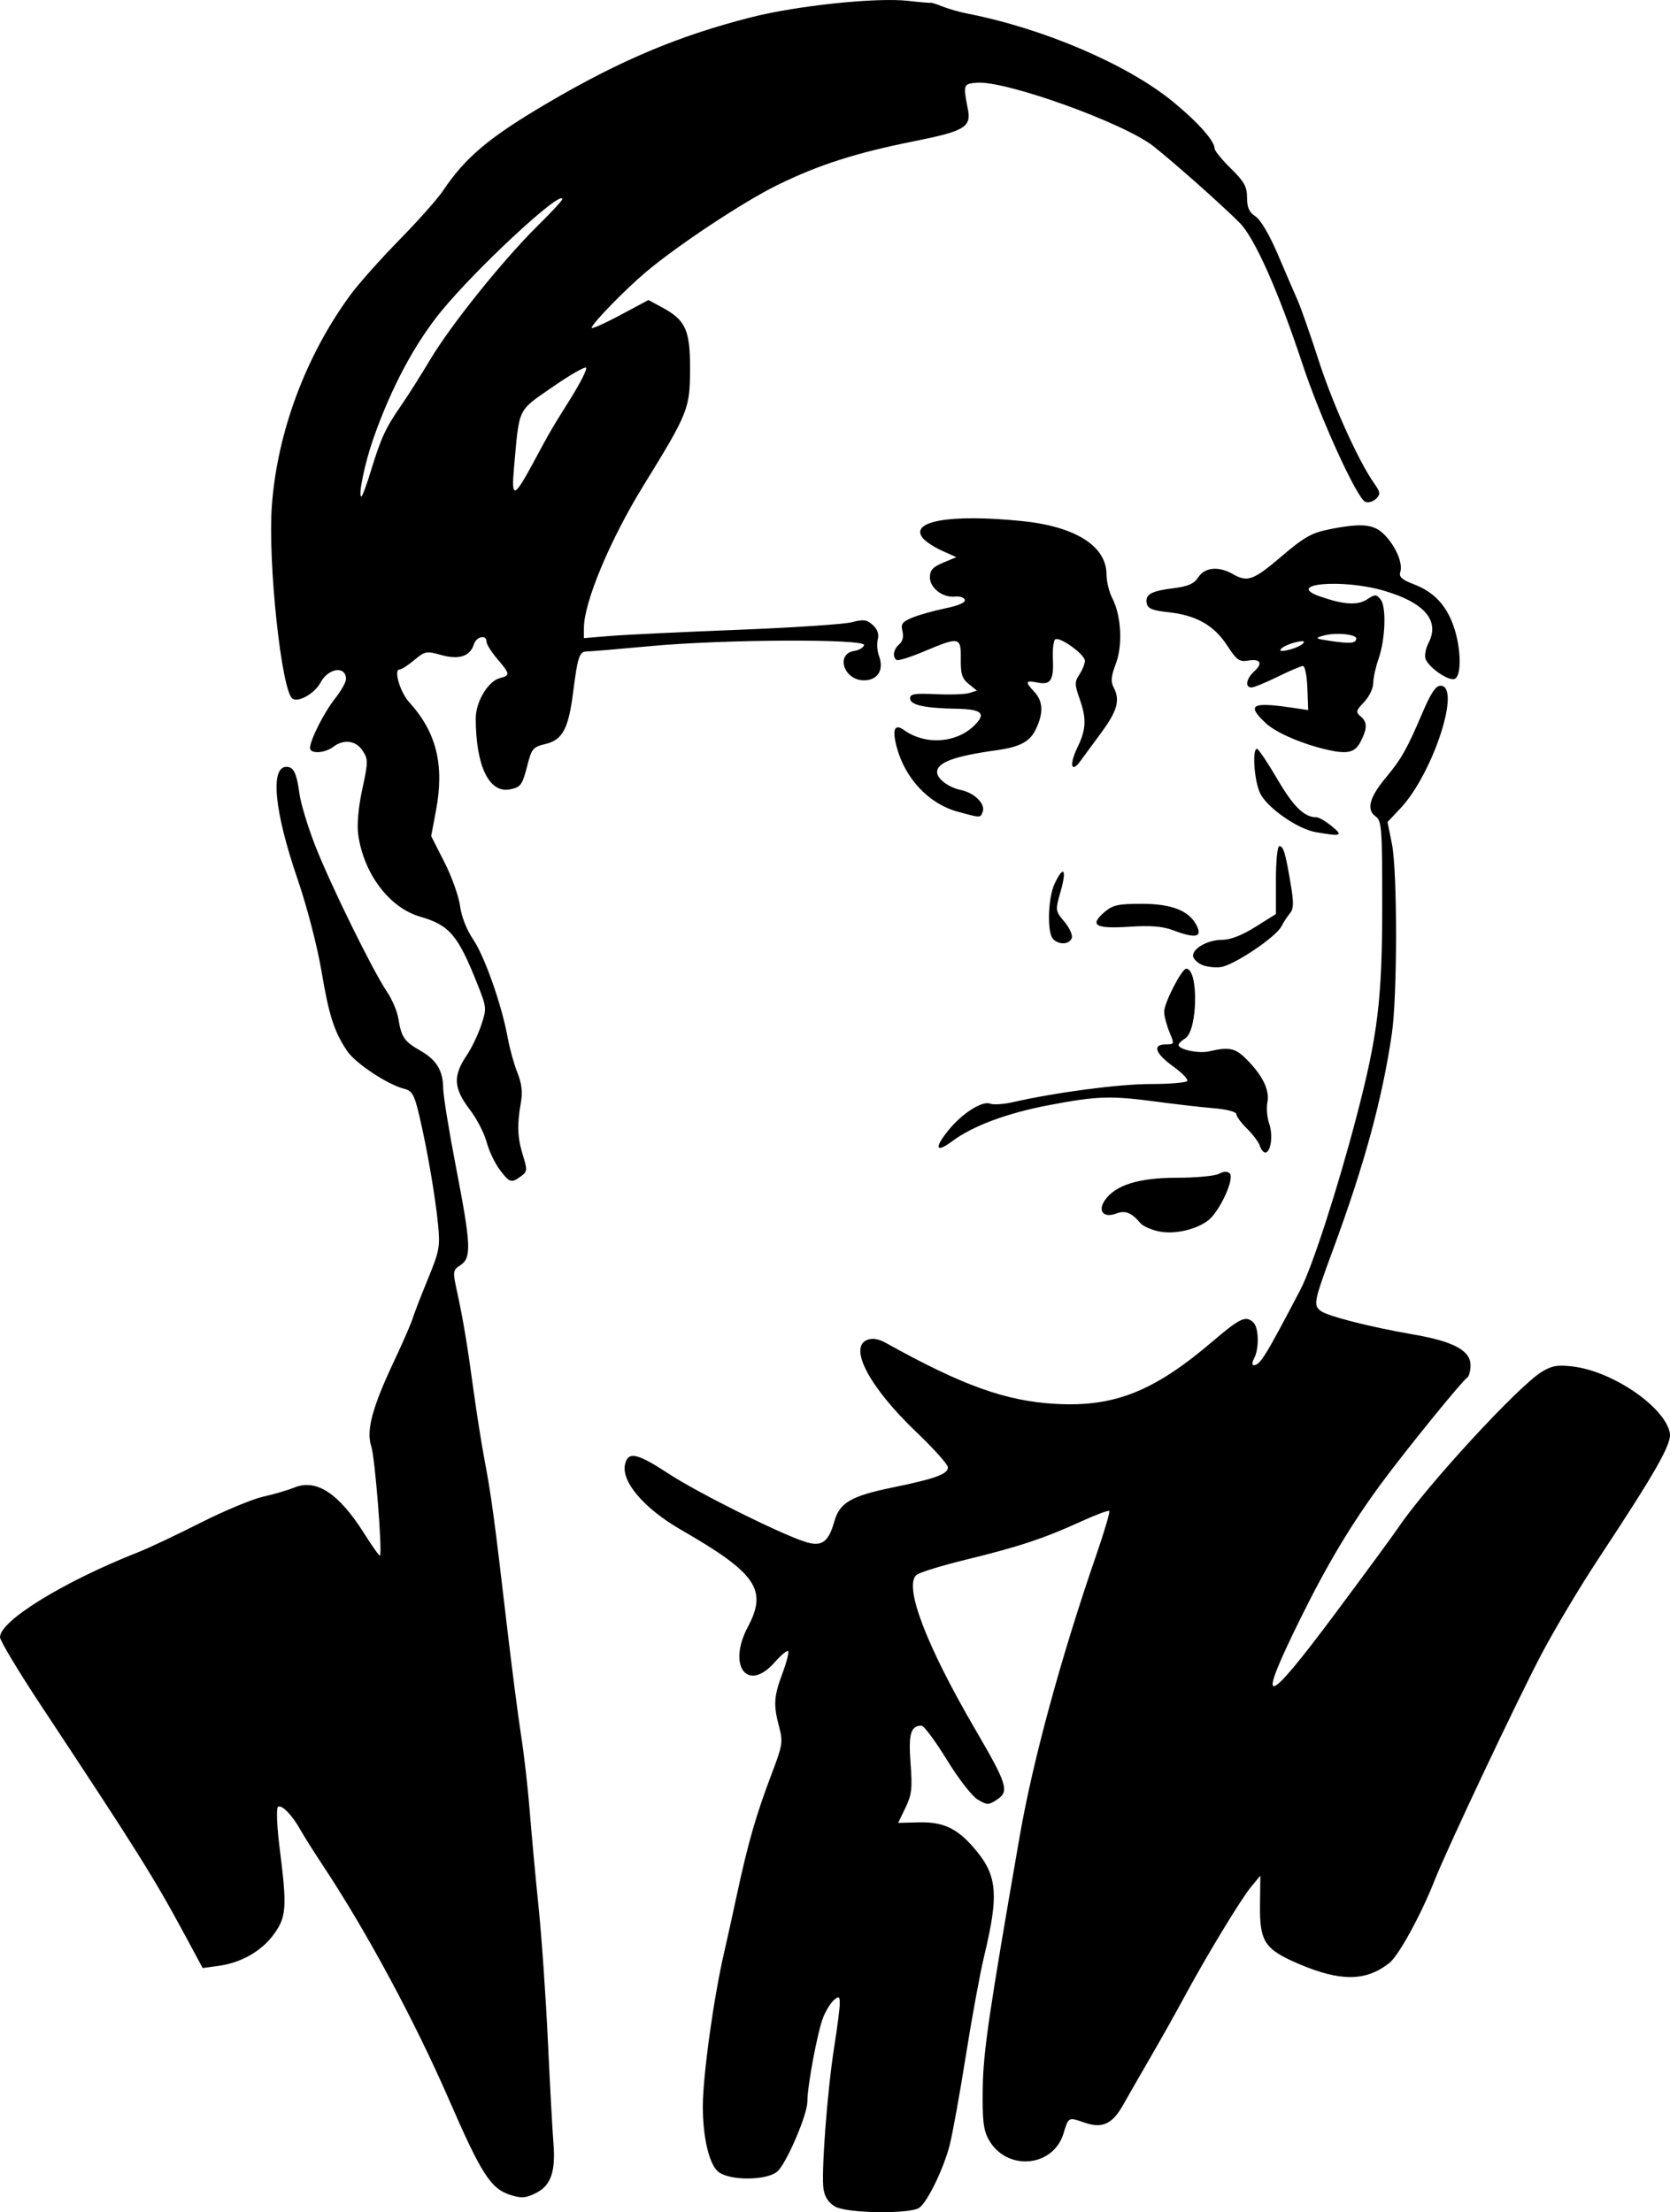
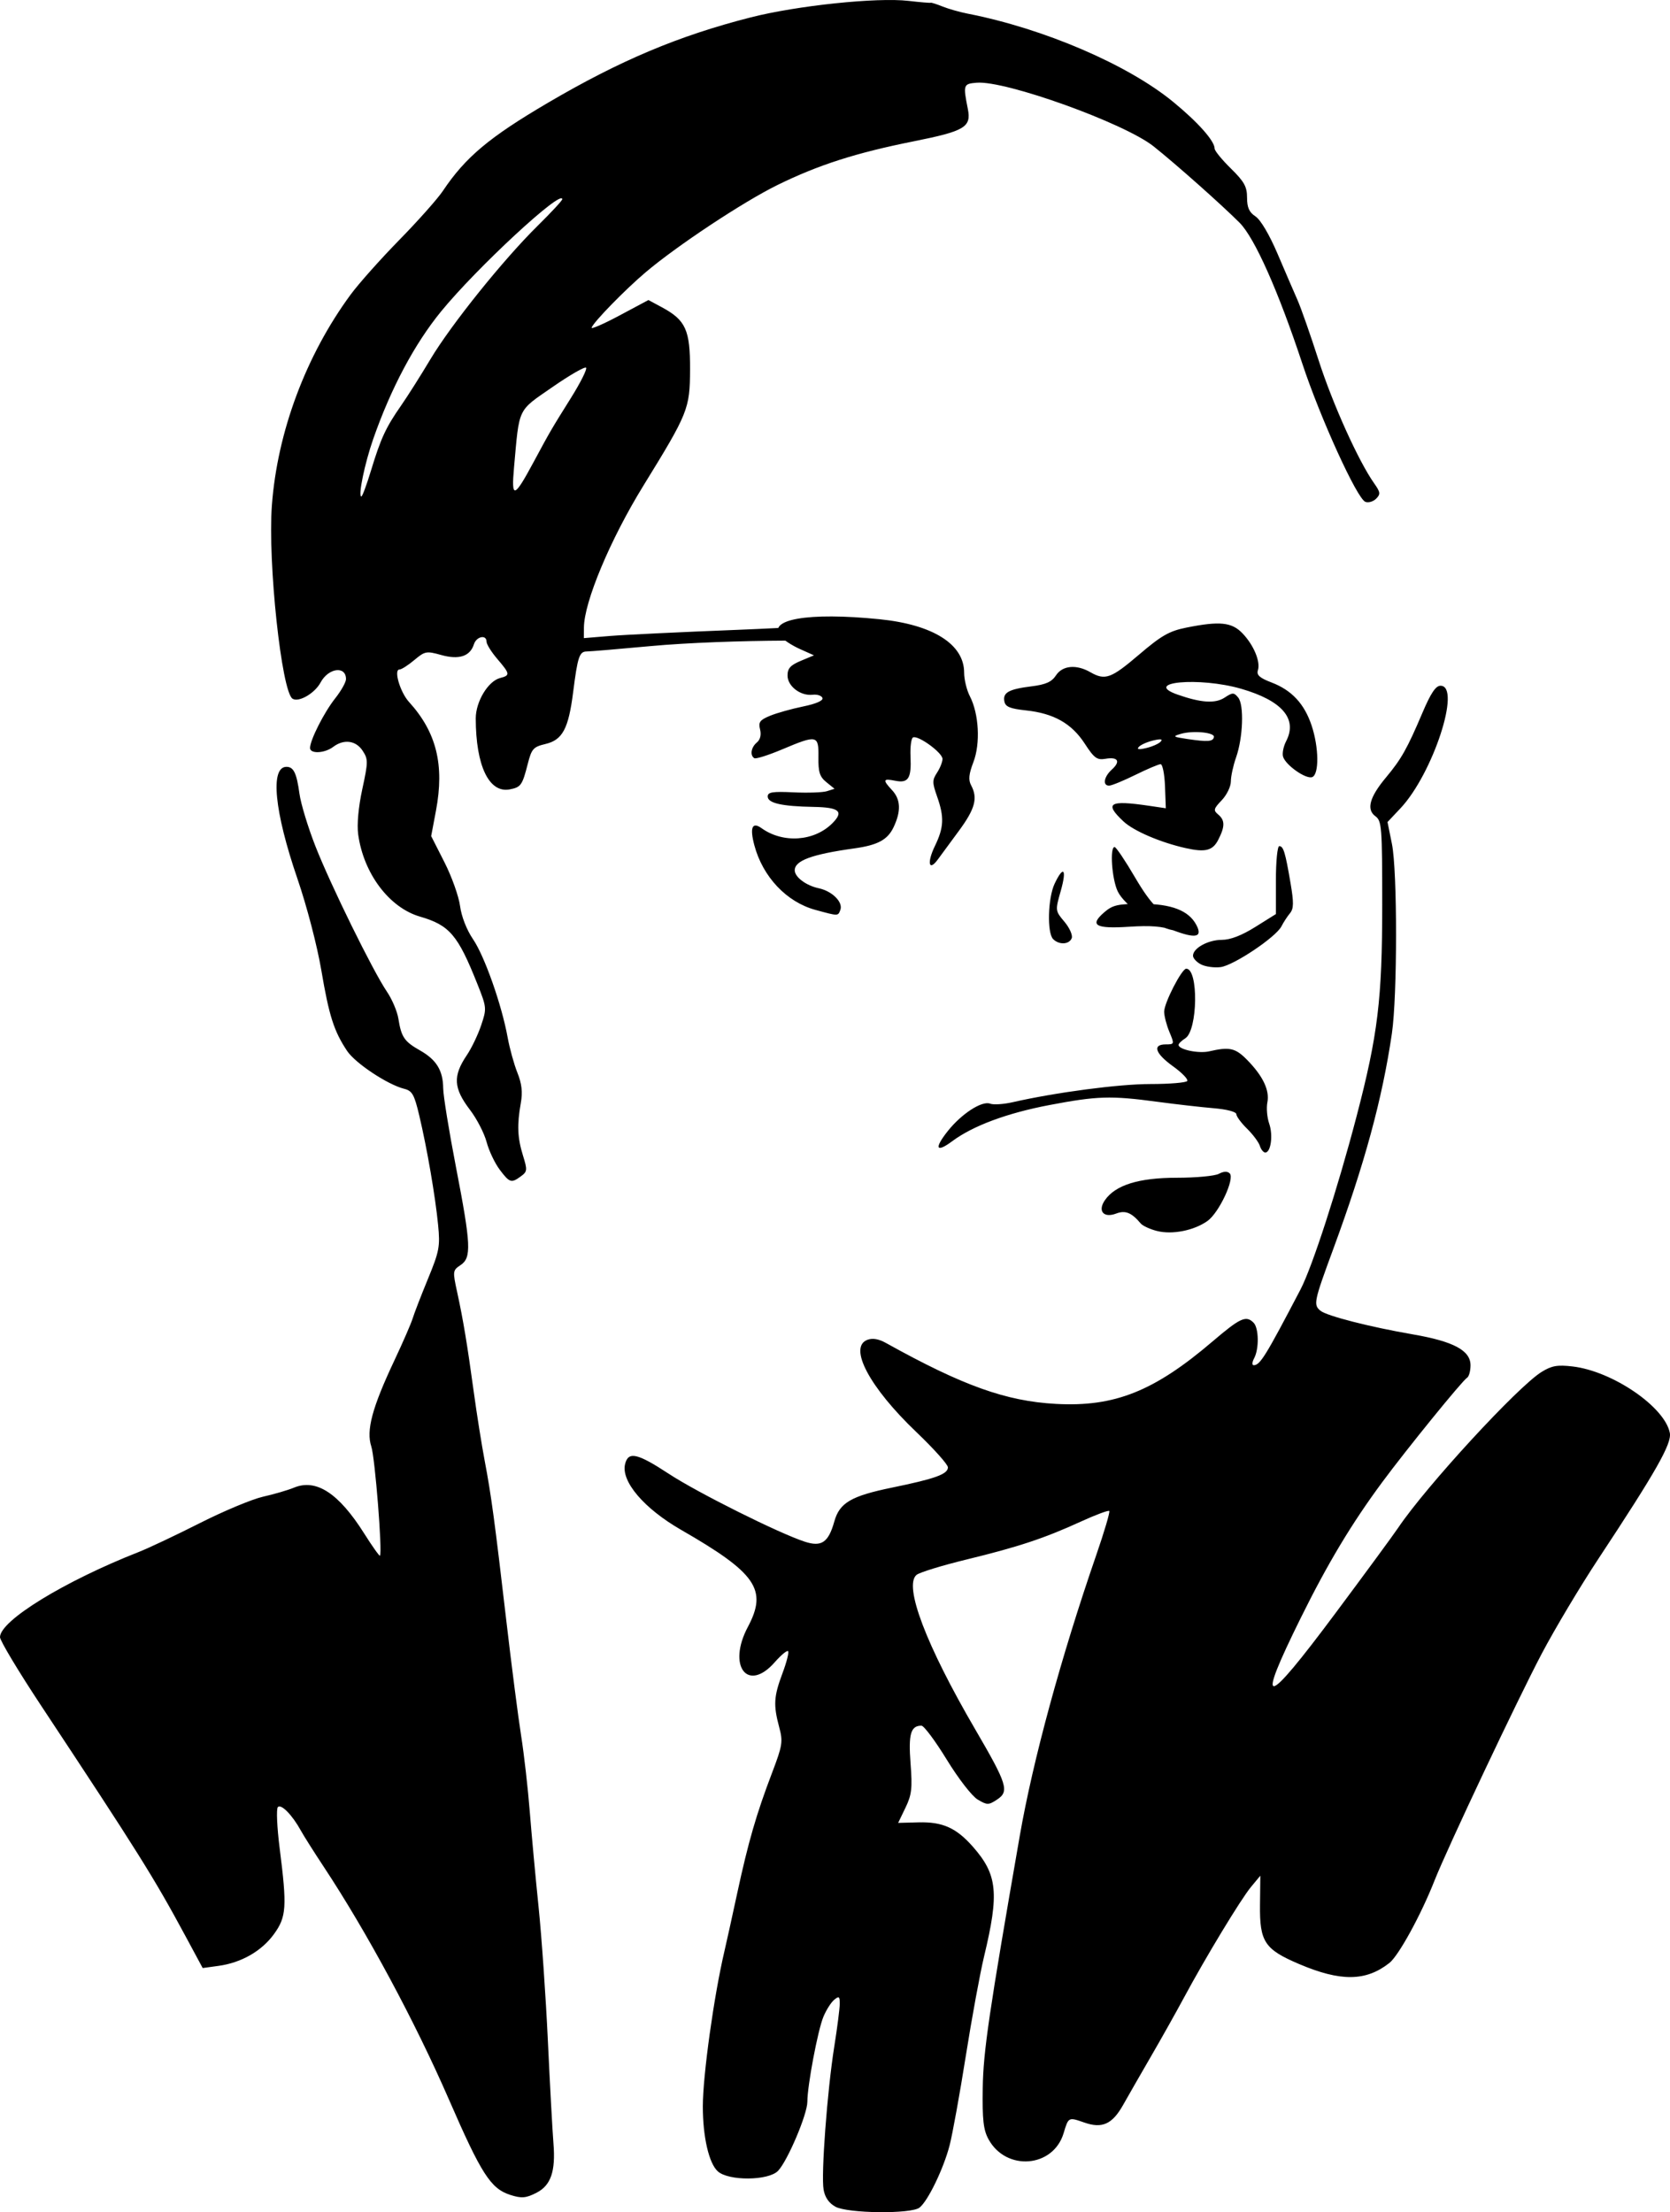
<svg xmlns="http://www.w3.org/2000/svg" xmlns:ns1="http://www.inkscape.org/namespaces/inkscape" xmlns:ns2="http://sodipodi.sourceforge.net/DTD/sodipodi-0.dtd" width="191.77mm" height="254mm" viewBox="0 0 679.501 900" id="svg5012" version="1.1" ns1:version="0.91 r13725" ns2:docname="Ambedkar.svg">
  <defs id="defs5014" />
  <ns2:namedview id="base" pagecolor="#ffffff" bordercolor="#666666" borderopacity="1.0" ns1:pageopacity="0.0" ns1:pageshadow="2" ns1:zoom="0.24748737" ns1:cx="-1137.1728" ns1:cy="-680.15344" ns1:document-units="px" ns1:current-layer="layer1" showgrid="false" fit-margin-top="0" fit-margin-left="0" fit-margin-right="0" fit-margin-bottom="0" ns1:window-width="1920" ns1:window-height="1027" ns1:window-x="-8" ns1:window-y="-8" ns1:window-maximized="1" />
  <g ns1:label="Layer 1" ns1:groupmode="layer" id="layer1" transform="translate(-1085.03,1047.791)">
-     <path style="fill:#000000" d="m 1424.958,-150.013 c -2.623,-1.424 -4.255,-3.766 -4.814,-6.907 -1.079,-6.072 1.463,-40.17 4.345,-58.28 1.22,-7.663 2.222,-15.498 2.228,-17.411 0,-2.984 -0.315,-3.209 -2.274,-1.583 -1.256,1.043 -3.222,4.14 -4.368,6.883 -2.277,5.451 -6.534,27.962 -6.541,34.597 0,5.108 -8.068,24.104 -11.931,28.11 -3.906,4.051 -20.119,4.179 -24.522,0.194 -3.606,-3.263 -6.081,-14.013 -6.081,-26.409 0,-12.563 4.531,-45.08 8.812,-63.243 0.761,-3.226 3.089,-13.785 5.175,-23.464 4.473,-20.757 7.795,-32.246 14.143,-48.906 4.299,-11.284 4.529,-12.751 2.933,-18.719 -2.404,-8.988 -2.192,-12.426 1.344,-21.879 1.692,-4.522 2.723,-8.576 2.29,-9.008 -0.432,-0.432 -2.875,1.593 -5.428,4.501 -11.04,12.574 -19.414,1.572 -10.937,-14.37 8.063,-15.164 3.461,-21.851 -27.176,-39.481 -15.154,-8.721 -24.543,-19.773 -22.777,-26.811 1.312,-5.227 4.96,-4.396 17.868,4.067 11.693,7.666 44.956,24.256 55.333,27.596 6.761,2.176 9.537,0.251 11.931,-8.283 2.127,-7.582 6.84,-10.344 23.482,-13.759 17.631,-3.619 22.731,-5.469 22.731,-8.245 0,-1.152 -5.774,-7.602 -12.832,-14.335 -19.052,-18.175 -27.76,-34.551 -19.958,-37.531 2.107,-0.805 4.593,-0.39 7.561,1.261 31.239,17.378 48.843,23.689 69.172,24.799 23.852,1.303 39.938,-5.107 63.703,-25.385 11.312,-9.652 13.651,-10.724 16.714,-7.66 2.16,2.16 2.302,10.619 0.242,14.468 -0.845,1.579 -0.925,2.837 -0.18,2.837 2.583,0 4.844,-3.658 19.036,-30.797 4.798,-9.174 15.16,-41.162 22.804,-70.393 8.698,-33.261 10.452,-47.712 10.452,-86.095 0,-31.728 -0.189,-34.171 -2.783,-36.068 -3.749,-2.741 -2.372,-7.765 4.329,-15.785 6.224,-7.449 8.621,-11.703 14.822,-26.302 3.385,-7.967 5.411,-10.999 7.351,-10.999 8.632,0 -3.12,35.895 -16.341,49.914 l -5.224,5.539 1.804,8.936 c 2.238,11.09 2.222,61.834 -0.028,77.13 -3.909,26.62 -11.127,53.14 -23.87,87.704 -7.863,21.328 -8.131,22.614 -5.202,25.045 2.547,2.115 20.104,6.607 37.656,9.636 16.532,2.853 23.413,6.546 23.413,12.568 0,2.306 -0.629,4.582 -1.398,5.058 -1.971,1.218 -24.576,29.046 -34.548,42.53 -12.419,16.793 -22.116,32.941 -33.049,55.035 -18.671,37.73 -15.069,37.291 14.001,-1.711 12.099,-16.231 23.598,-31.891 25.554,-34.798 11.353,-16.876 48.667,-57.423 58.355,-63.41 4.123,-2.548 6.431,-2.955 12.63,-2.227 16.253,1.909 37.53,16.455 39.553,27.04 0.832,4.354 -5.566,15.625 -29.13,51.31 -7.311,11.072 -17.646,28.38 -22.968,38.462 -9.847,18.656 -38.49,79.264 -43.669,92.401 -5.5,13.954 -14.575,30.505 -18.357,33.48 -9.533,7.499 -19.8,7.62 -36.688,0.436 -14.073,-5.987 -16.11,-9.061 -15.942,-24.054 l 0.135,-11.9 -3.8,4.578 c -4.136,4.983 -18.533,28.757 -27.318,45.111 -3.033,5.646 -8.957,16.205 -13.166,23.464 -4.208,7.259 -9.414,16.327 -11.568,20.15 -4.394,7.8 -8.493,9.658 -15.735,7.133 -6.507,-2.268 -6.476,-2.284 -8.454,4.317 -4.212,14.058 -23.378,15.608 -30.558,2.471 -2.086,-3.817 -2.543,-7.887 -2.345,-20.873 0.228,-14.876 2.507,-30.397 15.081,-102.656 5.334,-30.649 16.787,-72.681 31.09,-114.099 3.288,-9.52 5.677,-17.609 5.31,-17.977 -0.367,-0.367 -5.557,1.568 -11.533,4.3 -14.917,6.82 -25.388,10.295 -46.564,15.449 -9.956,2.423 -19.101,5.235 -20.322,6.248 -5.303,4.401 3.891,28.605 23.859,62.816 13.079,22.409 13.971,25.277 8.896,28.602 -3.477,2.278 -4.004,2.278 -7.865,-0.003 -2.318,-1.369 -7.858,-8.519 -12.595,-16.255 -4.651,-7.596 -9.287,-13.811 -10.302,-13.811 -4.361,0 -5.346,3.414 -4.428,15.354 0.778,10.125 0.476,12.762 -2.068,18.027 l -2.98,6.168 8.288,-0.217 c 9.814,-0.256 15.402,2.257 22.185,9.983 9.933,11.313 10.689,18.815 4.49,44.578 -1.645,6.837 -4.998,25.101 -7.451,40.587 -2.453,15.486 -5.417,31.83 -6.586,36.321 -2.483,9.535 -8.868,22.709 -12.254,25.288 -3.482,2.652 -29.135,2.367 -34.195,-0.38 z m -132.417,-4.84 c -7.852,-2.553 -11.689,-8.533 -24.778,-38.619 -13.887,-31.922 -33.462,-68.312 -51.059,-94.919 -3.952,-5.975 -8.125,-12.575 -9.273,-14.665 -3.465,-6.309 -8.037,-10.972 -9.35,-9.535 -0.67,0.734 -0.339,8.264 0.737,16.733 3.038,23.922 2.774,27.913 -2.314,34.936 -5.016,6.924 -13.274,11.654 -22.573,12.928 l -6.431,0.882 -7.013,-13.008 c -12.868,-23.866 -19.228,-34.018 -58.823,-93.886 -9.149,-13.833 -16.634,-26.309 -16.634,-27.724 0,-6.699 26.118,-22.73 56.461,-34.656 4.033,-1.585 15.252,-6.888 24.93,-11.783 9.679,-4.896 21.227,-9.717 25.664,-10.713 4.436,-0.997 10.095,-2.651 12.574,-3.677 9.023,-3.733 18.19,2.245 28.518,18.598 3.33,5.273 6.235,9.36 6.457,9.084 1.042,-1.302 -2.016,-39.842 -3.524,-44.413 -2.156,-6.532 0.329,-15.801 9.392,-35.033 3.486,-7.396 6.836,-15.098 7.445,-17.114 0.61,-2.017 3.398,-9.229 6.196,-16.027 4.642,-11.278 5.005,-13.205 4.143,-21.998 -1.145,-11.679 -4.481,-31.04 -7.665,-44.49 -2.03,-8.572 -2.866,-10.052 -6.148,-10.876 -6.753,-1.695 -19.901,-10.421 -23.219,-15.41 -5.349,-8.044 -7.345,-14.285 -10.474,-32.756 -1.705,-10.061 -5.898,-26.122 -9.763,-37.396 -9.365,-27.312 -11.132,-45.425 -4.433,-45.425 2.917,0 4.134,2.519 5.294,10.962 0.557,4.053 3.471,13.639 6.474,21.301 6.2,15.817 23.387,50.778 29.106,59.206 2.096,3.089 4.194,8.024 4.662,10.968 1.197,7.531 2.412,9.32 8.783,12.93 6.726,3.812 9.386,8.157 9.456,15.446 0.028,2.984 2.362,17.371 5.185,31.97 6.149,31.799 6.387,36.938 1.855,39.948 -3.163,2.1 -3.212,2.479 -1.396,10.811 2.482,11.384 4.141,21.348 6.809,40.898 1.211,8.872 3.202,21.411 4.425,27.864 2.682,14.149 4.01,23.985 8.912,65.993 2.071,17.745 4.734,38.389 5.918,45.877 1.184,7.488 2.764,21.346 3.51,30.797 0.746,9.451 2.367,27.006 3.603,39.011 1.235,12.005 2.931,36.423 3.767,54.261 0.836,17.838 1.862,36.691 2.279,41.894 0.901,11.241 -1.053,16.957 -6.819,19.938 -4.377,2.263 -6.175,2.41 -10.865,0.885 z m 263.239,-392.128 c -2.823,-0.717 -5.793,-2.087 -6.599,-3.044 -3.741,-4.44 -6.26,-5.463 -9.973,-4.051 -5.171,1.966 -7.677,-1.048 -4.565,-5.49 4.288,-6.122 13.773,-9.064 29.22,-9.064 7.76,0 15.456,-0.721 17.103,-1.602 1.939,-1.038 3.497,-1.1 4.42,-0.177 2.142,2.142 -4.339,16.006 -9.052,19.362 -5.462,3.889 -14.337,5.645 -20.553,4.067 z m -267.429,-24.949 c -1.983,-2.622 -4.382,-7.684 -5.331,-11.249 -0.949,-3.565 -3.98,-9.435 -6.734,-13.043 -6.755,-8.847 -7.048,-13.799 -1.318,-22.27 1.91,-2.823 4.535,-8.293 5.834,-12.156 2.311,-6.873 2.278,-7.235 -1.555,-16.865 -7.925,-19.91 -11.3,-23.869 -23.336,-27.367 -12.51,-3.637 -22.962,-17.544 -25.143,-33.453 -0.55,-4.013 0.096,-11.087 1.678,-18.414 2.4,-11.109 2.409,-12.145 0.135,-15.614 -2.753,-4.201 -7.653,-4.84 -11.986,-1.563 -3.499,2.647 -9.458,2.908 -9.414,0.413 0.059,-3.299 5.731,-14.481 10.229,-20.159 2.422,-3.058 4.404,-6.582 4.404,-7.83 0,-5.524 -7.163,-4.573 -10.346,1.374 -2.36,4.409 -8.855,8.179 -11.392,6.611 -4.47,-2.763 -10.124,-55.538 -8.422,-78.62 2.204,-29.896 13.829,-61.028 32.036,-85.791 3.262,-4.436 12.164,-14.432 19.783,-22.213 7.619,-7.781 15.596,-16.751 17.727,-19.933 9.222,-13.769 18.842,-21.845 42.737,-35.878 29.373,-17.25 53.189,-27.283 82.505,-34.759 18.869,-4.812 51.391,-8.217 64.238,-6.726 4.771,0.554 8.847,0.897 9.058,0.762 0.211,-0.135 2.363,0.551 4.783,1.525 2.42,0.974 7.039,2.286 10.266,2.916 30.944,6.046 65.088,20.702 83.571,35.873 10.153,8.334 16.886,15.917 16.886,19.019 0,0.885 2.97,4.524 6.599,8.086 5.45,5.349 6.599,7.416 6.599,11.869 0,4.04 0.863,5.958 3.444,7.649 2.058,1.348 5.667,7.465 8.967,15.2 3.038,7.119 6.689,15.583 8.115,18.81 1.425,3.226 5.295,14.264 8.598,24.528 5.716,17.76 16.22,41.037 22.574,50.022 2.57,3.634 2.672,4.426 0.812,6.287 -1.171,1.171 -3.142,1.74 -4.38,1.265 -3.383,-1.298 -18.302,-34.019 -25.656,-56.268 -9.729,-29.438 -19.381,-51.115 -25.492,-57.255 -7.197,-7.231 -25.909,-23.855 -34.988,-31.084 -11.898,-9.473 -60.228,-26.866 -71.984,-25.905 -5.471,0.447 -5.583,0.777 -3.619,10.685 1.464,7.384 -1.228,8.991 -22.045,13.157 -23.534,4.71 -38.698,9.573 -55.391,17.762 -13.885,6.811 -40.937,24.721 -53.733,35.573 -8.354,7.085 -21.037,20.084 -21.911,22.457 -0.283,0.769 4.801,-1.441 11.299,-4.912 l 11.814,-6.311 5.447,2.933 c 9.747,5.248 11.559,9.257 11.49,25.411 -0.068,15.909 -0.749,17.598 -18.983,47.182 -13.502,21.906 -24.153,47.334 -24.199,57.776 l -0.028,4.248 10.633,-0.879 c 5.848,-0.483 29.11,-1.602 51.695,-2.486 22.584,-0.883 43.6,-2.28 46.702,-3.103 4.725,-1.254 6.106,-1.075 8.515,1.106 1.9,1.72 2.598,3.71 2.058,5.865 -0.45,1.794 -0.242,4.793 0.463,6.663 2.165,5.745 -0.438,10.001 -6.115,10.001 -8.251,0 -11.684,-10.828 -3.799,-11.985 1.801,-0.265 3.546,-1.305 3.878,-2.314 0.874,-2.655 -56.909,-2.404 -86.898,0.378 -12.905,1.197 -24.575,2.179 -25.932,2.182 -3.021,0 -3.726,2.107 -5.557,16.545 -1.891,14.915 -4.318,19.456 -11.277,21.102 -4.928,1.165 -5.622,1.942 -7.178,8.041 -2.231,8.746 -2.8,9.553 -7.356,10.424 -8.422,1.61 -13.79,-9.61 -13.819,-28.885 0,-6.81 5.018,-15.156 9.891,-16.419 4.191,-1.086 4.107,-1.653 -1.16,-7.814 -2.387,-2.793 -4.34,-5.927 -4.34,-6.966 0,-3.018 -4.109,-2.18 -5.133,1.046 -1.559,4.913 -6.074,6.393 -13.315,4.365 -6.018,-1.685 -6.631,-1.57 -10.941,2.057 -2.511,2.113 -5.228,3.842 -6.036,3.842 -2.45,0 0.256,9.223 3.873,13.198 11.182,12.294 14.488,25.622 10.974,44.246 l -1.95,10.336 5.397,10.626 c 2.969,5.844 5.828,13.856 6.354,17.804 0.572,4.297 2.699,9.735 5.298,13.548 4.672,6.854 11.666,26.702 14.062,39.906 0.813,4.48 2.597,10.943 3.965,14.362 1.804,4.508 2.186,7.911 1.392,12.385 -1.577,8.886 -1.359,14.115 0.889,21.339 1.829,5.876 1.764,6.531 -0.837,8.433 -3.938,2.88 -4.575,2.681 -8.649,-2.704 z M 1236.01,-856.434 c 3.949,-12.997 6.015,-17.461 12.162,-26.277 2.626,-3.765 8.005,-12.255 11.954,-18.865 8.456,-14.155 29.75,-40.65 43.762,-54.45 5.455,-5.372 9.918,-10.188 9.918,-10.703 0,-4.334 -34.814,27.899 -49.323,45.666 -10.822,13.253 -20.382,31.225 -27.602,51.889 -3.473,9.941 -6.241,23.372 -4.817,23.372 0.394,0 2.169,-4.784 3.946,-10.632 z m 66.097,-3.3 c 6.744,-12.546 7.257,-13.426 15.186,-26.088 3.934,-6.282 6.725,-11.851 6.201,-12.374 -0.524,-0.524 -6.712,3.044 -13.753,7.928 -14.305,9.924 -13.339,7.894 -15.568,32.725 -1.153,12.843 0.028,12.517 7.933,-2.191 z m 295.537,278.118 c -0.475,-1.496 -2.811,-4.63 -5.191,-6.966 -2.38,-2.335 -4.346,-4.994 -4.368,-5.909 -0.028,-0.973 -3.844,-1.981 -9.207,-2.431 -5.041,-0.423 -15.435,-1.61 -23.098,-2.639 -18.795,-2.522 -24.335,-2.351 -43.816,1.359 -17.197,3.274 -31.054,8.429 -39.449,14.673 -6.594,4.904 -7.49,3.025 -1.914,-4.014 5.636,-7.116 13.958,-12.517 17.307,-11.232 1.345,0.516 5.453,0.253 9.128,-0.584 17.628,-4.018 43.268,-7.401 56.091,-7.401 7.816,0 14.559,-0.563 14.985,-1.251 0.425,-0.688 -2.176,-3.369 -5.78,-5.957 -7.297,-5.24 -8.519,-8.923 -2.961,-8.923 3.529,0 3.554,-0.087 1.466,-5.086 -1.169,-2.797 -2.125,-6.502 -2.125,-8.234 0,-3.546 7.159,-17.477 8.98,-17.477 5.061,0 4.703,25.154 -0.404,28.343 -1.491,0.931 -2.711,2.129 -2.711,2.663 0,1.902 8.14,3.61 12.465,2.616 8.271,-1.902 10.632,-1.378 15.351,3.408 6.496,6.588 9.293,12.434 8.308,17.362 -0.454,2.268 -0.118,6.148 0.743,8.622 1.646,4.721 0.688,11.778 -1.599,11.778 -0.737,0 -1.728,-1.224 -2.203,-2.72 z m -23.898,-73.792 c -1.815,-0.914 -3.3,-2.513 -3.3,-3.554 0,-3.084 6.133,-6.458 11.738,-6.458 3.445,0 8.069,-1.783 13.606,-5.246 l 8.386,-5.246 0,-13.819 c 0,-7.6 0.616,-13.819 1.368,-13.819 1.697,0 2.456,2.49 4.59,15.061 1.356,7.984 1.308,10.384 -0.245,12.255 -1.062,1.28 -2.617,3.67 -3.455,5.312 -2.247,4.4 -19.435,15.91 -24.774,16.589 -2.538,0.323 -6.098,-0.16 -7.913,-1.074 z m -60.2,-10.305 c -2.543,-2.544 -2.162,-16.748 0.607,-22.583 3.623,-7.634 5.016,-5.935 2.471,3.012 -2.266,7.964 -2.259,8.02 1.515,12.505 2.085,2.478 3.418,5.477 2.962,6.665 -1,2.608 -5.128,2.826 -7.554,0.4 z m 48.835,-3.601 c -4.283,-1.622 -9.12,-2.01 -17.924,-1.438 -13.745,0.894 -16.277,-0.588 -10.093,-5.907 3.429,-2.95 5.552,-3.425 15.267,-3.421 11.991,0 19.03,2.716 22.138,8.522 2.719,5.081 -0.107,5.757 -9.387,2.243 z m 57.927,-39.943 c -7.36,-1.279 -19.787,-10.002 -22.574,-15.847 -2.379,-4.99 -3.292,-18.064 -1.257,-18.014 0.605,0 4.342,5.567 8.305,12.339 6.591,11.263 10.937,15.484 15.961,15.505 0.97,0 3.744,1.63 6.164,3.614 4.816,3.948 3.999,4.245 -6.599,2.404 z m -145.6,-8.305 c -11.715,-3.2 -21.377,-13.423 -24.807,-26.25 -1.937,-7.241 -0.899,-9.714 2.928,-6.978 8.75,6.257 21.411,5.384 28.779,-1.984 4.814,-4.814 2.905,-6.494 -7.585,-6.678 -12.954,-0.228 -18.698,-1.53 -18.698,-4.24 0,-1.78 1.952,-2.092 10.515,-1.683 5.783,0.276 11.901,0.062 13.594,-0.475 l 3.079,-0.977 -3.329,-2.697 c -2.705,-2.192 -3.309,-4.095 -3.222,-10.158 0.13,-9.028 -0.537,-9.171 -14.763,-3.169 -5.595,2.36 -10.69,3.971 -11.323,3.58 -1.857,-1.148 -1.326,-4.434 1.034,-6.393 1.385,-1.15 1.863,-3.098 1.306,-5.32 -0.741,-2.951 -0.099,-3.828 4.047,-5.54 2.71,-1.119 8.759,-2.819 13.441,-3.78 5.306,-1.088 8.285,-2.391 7.904,-3.458 -0.336,-0.942 -2.123,-1.537 -3.972,-1.323 -4.961,0.574 -10.247,-3.466 -10.247,-7.83 0,-2.883 1.196,-4.207 5.381,-5.956 l 5.382,-2.248 -5.748,-2.577 c -3.162,-1.417 -6.682,-3.705 -7.822,-5.083 -5.803,-7.012 11.104,-9.966 40.235,-7.03 21.77,2.193 34.431,10.181 34.431,21.722 0,2.801 1.045,7.115 2.323,9.585 3.698,7.151 4.353,19.217 1.455,26.804 -1.876,4.913 -2.109,7.259 -0.937,9.448 2.795,5.222 1.635,9.559 -4.949,18.504 -3.562,4.84 -7.448,10.119 -8.635,11.732 -3.654,4.967 -4.433,1.249 -1.157,-5.519 3.679,-7.601 3.861,-11.754 0.884,-20.192 -1.978,-5.605 -1.978,-6.647 0,-9.665 1.219,-1.861 2.217,-4.372 2.217,-5.581 0,-2.557 -10.137,-9.889 -12.044,-8.711 -0.708,0.438 -1.145,3.919 -0.972,7.736 0.407,8.911 -0.867,10.925 -6.227,9.853 -4.997,-0.999 -5.205,-0.384 -1.288,3.82 3.529,3.788 3.728,8.543 0.63,15.07 -2.438,5.138 -6.464,7.307 -16.029,8.637 -17.248,2.398 -24.197,4.955 -24.197,8.904 0,2.75 4.622,6.212 9.747,7.3 5.507,1.169 10.013,5.684 8.808,8.825 -0.98,2.555 -0.721,2.556 -10.172,-0.028 z m 150.733,-25.114 c -10.305,-2.306 -21.212,-6.986 -25.372,-10.885 -7.921,-7.425 -5.801,-8.733 10.309,-6.363 l 6.935,1.021 -0.336,-8.983 c -0.186,-4.941 -0.996,-8.97 -1.802,-8.953 -0.806,0.028 -5.426,1.98 -10.266,4.364 -4.84,2.384 -9.624,4.349 -10.632,4.367 -2.784,0.051 -2.192,-3.588 1.065,-6.535 3.68,-3.33 2.537,-5.266 -2.589,-4.383 -3.428,0.591 -4.588,-0.256 -8.425,-6.162 -5.33,-8.203 -12.573,-12.305 -23.884,-13.524 -6.543,-0.705 -8.406,-1.476 -8.823,-3.651 -0.693,-3.615 1.765,-4.981 11.05,-6.141 5.822,-0.727 8.197,-1.793 9.946,-4.461 2.644,-4.036 8.265,-4.561 13.961,-1.305 6.055,3.461 8.417,2.612 19.831,-7.127 9.129,-7.79 12.303,-9.602 19.259,-10.999 13.589,-2.729 18.498,-2.222 22.869,2.36 4.569,4.789 7.356,11.496 6.239,15.014 -0.612,1.93 0.708,3.105 5.58,4.965 8.178,3.123 13.323,8.648 16.269,17.468 2.981,8.926 3.109,19.912 0.245,21.011 -2.5,0.959 -10.743,-4.798 -11.846,-8.273 -0.427,-1.345 0.135,-4.2 1.247,-6.345 4.719,-9.096 -1.642,-16.5 -18.314,-21.317 -17.036,-4.922 -40.488,-2.76 -25.836,2.382 9.519,3.341 15.298,3.712 19.092,1.226 3.289,-2.155 3.785,-2.16 5.534,-0.053 2.453,2.956 1.986,16.325 -0.851,24.366 -1.167,3.31 -2.123,7.713 -2.123,9.786 0,2.073 -1.676,5.517 -3.723,7.655 -3.294,3.438 -3.463,4.102 -1.466,5.759 2.844,2.36 2.849,4.915 0.028,10.386 -2.251,4.353 -5.227,5.106 -13.161,3.33 z m -10.266,-43.292 c 1.024,-1.084 0.138,-1.242 -2.933,-0.526 -2.42,0.564 -5.059,1.725 -5.866,2.578 -1.024,1.084 -0.138,1.242 2.933,0.526 2.42,-0.565 5.059,-1.725 5.866,-2.578 z m 21.709,-1.907 c 0.374,-1.895 -8.526,-2.747 -13.479,-1.289 -3.474,1.022 -3.216,1.217 2.77,2.102 8.21,1.213 10.342,1.051 10.71,-0.812 z" id="path3357-1" ns1:connector-curvature="0" />
+     <path style="fill:#000000" d="m 1424.958,-150.013 c -2.623,-1.424 -4.255,-3.766 -4.814,-6.907 -1.079,-6.072 1.463,-40.17 4.345,-58.28 1.22,-7.663 2.222,-15.498 2.228,-17.411 0,-2.984 -0.315,-3.209 -2.274,-1.583 -1.256,1.043 -3.222,4.14 -4.368,6.883 -2.277,5.451 -6.534,27.962 -6.541,34.597 0,5.108 -8.068,24.104 -11.931,28.11 -3.906,4.051 -20.119,4.179 -24.522,0.194 -3.606,-3.263 -6.081,-14.013 -6.081,-26.409 0,-12.563 4.531,-45.08 8.812,-63.243 0.761,-3.226 3.089,-13.785 5.175,-23.464 4.473,-20.757 7.795,-32.246 14.143,-48.906 4.299,-11.284 4.529,-12.751 2.933,-18.719 -2.404,-8.988 -2.192,-12.426 1.344,-21.879 1.692,-4.522 2.723,-8.576 2.29,-9.008 -0.432,-0.432 -2.875,1.593 -5.428,4.501 -11.04,12.574 -19.414,1.572 -10.937,-14.37 8.063,-15.164 3.461,-21.851 -27.176,-39.481 -15.154,-8.721 -24.543,-19.773 -22.777,-26.811 1.312,-5.227 4.96,-4.396 17.868,4.067 11.693,7.666 44.956,24.256 55.333,27.596 6.761,2.176 9.537,0.251 11.931,-8.283 2.127,-7.582 6.84,-10.344 23.482,-13.759 17.631,-3.619 22.731,-5.469 22.731,-8.245 0,-1.152 -5.774,-7.602 -12.832,-14.335 -19.052,-18.175 -27.76,-34.551 -19.958,-37.531 2.107,-0.805 4.593,-0.39 7.561,1.261 31.239,17.378 48.843,23.689 69.172,24.799 23.852,1.303 39.938,-5.107 63.703,-25.385 11.312,-9.652 13.651,-10.724 16.714,-7.66 2.16,2.16 2.302,10.619 0.242,14.468 -0.845,1.579 -0.925,2.837 -0.18,2.837 2.583,0 4.844,-3.658 19.036,-30.797 4.798,-9.174 15.16,-41.162 22.804,-70.393 8.698,-33.261 10.452,-47.712 10.452,-86.095 0,-31.728 -0.189,-34.171 -2.783,-36.068 -3.749,-2.741 -2.372,-7.765 4.329,-15.785 6.224,-7.449 8.621,-11.703 14.822,-26.302 3.385,-7.967 5.411,-10.999 7.351,-10.999 8.632,0 -3.12,35.895 -16.341,49.914 l -5.224,5.539 1.804,8.936 c 2.238,11.09 2.222,61.834 -0.028,77.13 -3.909,26.62 -11.127,53.14 -23.87,87.704 -7.863,21.328 -8.131,22.614 -5.202,25.045 2.547,2.115 20.104,6.607 37.656,9.636 16.532,2.853 23.413,6.546 23.413,12.568 0,2.306 -0.629,4.582 -1.398,5.058 -1.971,1.218 -24.576,29.046 -34.548,42.53 -12.419,16.793 -22.116,32.941 -33.049,55.035 -18.671,37.73 -15.069,37.291 14.001,-1.711 12.099,-16.231 23.598,-31.891 25.554,-34.798 11.353,-16.876 48.667,-57.423 58.355,-63.41 4.123,-2.548 6.431,-2.955 12.63,-2.227 16.253,1.909 37.53,16.455 39.553,27.04 0.832,4.354 -5.566,15.625 -29.13,51.31 -7.311,11.072 -17.646,28.38 -22.968,38.462 -9.847,18.656 -38.49,79.264 -43.669,92.401 -5.5,13.954 -14.575,30.505 -18.357,33.48 -9.533,7.499 -19.8,7.62 -36.688,0.436 -14.073,-5.987 -16.11,-9.061 -15.942,-24.054 l 0.135,-11.9 -3.8,4.578 c -4.136,4.983 -18.533,28.757 -27.318,45.111 -3.033,5.646 -8.957,16.205 -13.166,23.464 -4.208,7.259 -9.414,16.327 -11.568,20.15 -4.394,7.8 -8.493,9.658 -15.735,7.133 -6.507,-2.268 -6.476,-2.284 -8.454,4.317 -4.212,14.058 -23.378,15.608 -30.558,2.471 -2.086,-3.817 -2.543,-7.887 -2.345,-20.873 0.228,-14.876 2.507,-30.397 15.081,-102.656 5.334,-30.649 16.787,-72.681 31.09,-114.099 3.288,-9.52 5.677,-17.609 5.31,-17.977 -0.367,-0.367 -5.557,1.568 -11.533,4.3 -14.917,6.82 -25.388,10.295 -46.564,15.449 -9.956,2.423 -19.101,5.235 -20.322,6.248 -5.303,4.401 3.891,28.605 23.859,62.816 13.079,22.409 13.971,25.277 8.896,28.602 -3.477,2.278 -4.004,2.278 -7.865,-0.003 -2.318,-1.369 -7.858,-8.519 -12.595,-16.255 -4.651,-7.596 -9.287,-13.811 -10.302,-13.811 -4.361,0 -5.346,3.414 -4.428,15.354 0.778,10.125 0.476,12.762 -2.068,18.027 l -2.98,6.168 8.288,-0.217 c 9.814,-0.256 15.402,2.257 22.185,9.983 9.933,11.313 10.689,18.815 4.49,44.578 -1.645,6.837 -4.998,25.101 -7.451,40.587 -2.453,15.486 -5.417,31.83 -6.586,36.321 -2.483,9.535 -8.868,22.709 -12.254,25.288 -3.482,2.652 -29.135,2.367 -34.195,-0.38 z m -132.417,-4.84 c -7.852,-2.553 -11.689,-8.533 -24.778,-38.619 -13.887,-31.922 -33.462,-68.312 -51.059,-94.919 -3.952,-5.975 -8.125,-12.575 -9.273,-14.665 -3.465,-6.309 -8.037,-10.972 -9.35,-9.535 -0.67,0.734 -0.339,8.264 0.737,16.733 3.038,23.922 2.774,27.913 -2.314,34.936 -5.016,6.924 -13.274,11.654 -22.573,12.928 l -6.431,0.882 -7.013,-13.008 c -12.868,-23.866 -19.228,-34.018 -58.823,-93.886 -9.149,-13.833 -16.634,-26.309 -16.634,-27.724 0,-6.699 26.118,-22.73 56.461,-34.656 4.033,-1.585 15.252,-6.888 24.93,-11.783 9.679,-4.896 21.227,-9.717 25.664,-10.713 4.436,-0.997 10.095,-2.651 12.574,-3.677 9.023,-3.733 18.19,2.245 28.518,18.598 3.33,5.273 6.235,9.36 6.457,9.084 1.042,-1.302 -2.016,-39.842 -3.524,-44.413 -2.156,-6.532 0.329,-15.801 9.392,-35.033 3.486,-7.396 6.836,-15.098 7.445,-17.114 0.61,-2.017 3.398,-9.229 6.196,-16.027 4.642,-11.278 5.005,-13.205 4.143,-21.998 -1.145,-11.679 -4.481,-31.04 -7.665,-44.49 -2.03,-8.572 -2.866,-10.052 -6.148,-10.876 -6.753,-1.695 -19.901,-10.421 -23.219,-15.41 -5.349,-8.044 -7.345,-14.285 -10.474,-32.756 -1.705,-10.061 -5.898,-26.122 -9.763,-37.396 -9.365,-27.312 -11.132,-45.425 -4.433,-45.425 2.917,0 4.134,2.519 5.294,10.962 0.557,4.053 3.471,13.639 6.474,21.301 6.2,15.817 23.387,50.778 29.106,59.206 2.096,3.089 4.194,8.024 4.662,10.968 1.197,7.531 2.412,9.32 8.783,12.93 6.726,3.812 9.386,8.157 9.456,15.446 0.028,2.984 2.362,17.371 5.185,31.97 6.149,31.799 6.387,36.938 1.855,39.948 -3.163,2.1 -3.212,2.479 -1.396,10.811 2.482,11.384 4.141,21.348 6.809,40.898 1.211,8.872 3.202,21.411 4.425,27.864 2.682,14.149 4.01,23.985 8.912,65.993 2.071,17.745 4.734,38.389 5.918,45.877 1.184,7.488 2.764,21.346 3.51,30.797 0.746,9.451 2.367,27.006 3.603,39.011 1.235,12.005 2.931,36.423 3.767,54.261 0.836,17.838 1.862,36.691 2.279,41.894 0.901,11.241 -1.053,16.957 -6.819,19.938 -4.377,2.263 -6.175,2.41 -10.865,0.885 z m 263.239,-392.128 c -2.823,-0.717 -5.793,-2.087 -6.599,-3.044 -3.741,-4.44 -6.26,-5.463 -9.973,-4.051 -5.171,1.966 -7.677,-1.048 -4.565,-5.49 4.288,-6.122 13.773,-9.064 29.22,-9.064 7.76,0 15.456,-0.721 17.103,-1.602 1.939,-1.038 3.497,-1.1 4.42,-0.177 2.142,2.142 -4.339,16.006 -9.052,19.362 -5.462,3.889 -14.337,5.645 -20.553,4.067 z m -267.429,-24.949 c -1.983,-2.622 -4.382,-7.684 -5.331,-11.249 -0.949,-3.565 -3.98,-9.435 -6.734,-13.043 -6.755,-8.847 -7.048,-13.799 -1.318,-22.27 1.91,-2.823 4.535,-8.293 5.834,-12.156 2.311,-6.873 2.278,-7.235 -1.555,-16.865 -7.925,-19.91 -11.3,-23.869 -23.336,-27.367 -12.51,-3.637 -22.962,-17.544 -25.143,-33.453 -0.55,-4.013 0.096,-11.087 1.678,-18.414 2.4,-11.109 2.409,-12.145 0.135,-15.614 -2.753,-4.201 -7.653,-4.84 -11.986,-1.563 -3.499,2.647 -9.458,2.908 -9.414,0.413 0.059,-3.299 5.731,-14.481 10.229,-20.159 2.422,-3.058 4.404,-6.582 4.404,-7.83 0,-5.524 -7.163,-4.573 -10.346,1.374 -2.36,4.409 -8.855,8.179 -11.392,6.611 -4.47,-2.763 -10.124,-55.538 -8.422,-78.62 2.204,-29.896 13.829,-61.028 32.036,-85.791 3.262,-4.436 12.164,-14.432 19.783,-22.213 7.619,-7.781 15.596,-16.751 17.727,-19.933 9.222,-13.769 18.842,-21.845 42.737,-35.878 29.373,-17.25 53.189,-27.283 82.505,-34.759 18.869,-4.812 51.391,-8.217 64.238,-6.726 4.771,0.554 8.847,0.897 9.058,0.762 0.211,-0.135 2.363,0.551 4.783,1.525 2.42,0.974 7.039,2.286 10.266,2.916 30.944,6.046 65.088,20.702 83.571,35.873 10.153,8.334 16.886,15.917 16.886,19.019 0,0.885 2.97,4.524 6.599,8.086 5.45,5.349 6.599,7.416 6.599,11.869 0,4.04 0.863,5.958 3.444,7.649 2.058,1.348 5.667,7.465 8.967,15.2 3.038,7.119 6.689,15.583 8.115,18.81 1.425,3.226 5.295,14.264 8.598,24.528 5.716,17.76 16.22,41.037 22.574,50.022 2.57,3.634 2.672,4.426 0.812,6.287 -1.171,1.171 -3.142,1.74 -4.38,1.265 -3.383,-1.298 -18.302,-34.019 -25.656,-56.268 -9.729,-29.438 -19.381,-51.115 -25.492,-57.255 -7.197,-7.231 -25.909,-23.855 -34.988,-31.084 -11.898,-9.473 -60.228,-26.866 -71.984,-25.905 -5.471,0.447 -5.583,0.777 -3.619,10.685 1.464,7.384 -1.228,8.991 -22.045,13.157 -23.534,4.71 -38.698,9.573 -55.391,17.762 -13.885,6.811 -40.937,24.721 -53.733,35.573 -8.354,7.085 -21.037,20.084 -21.911,22.457 -0.283,0.769 4.801,-1.441 11.299,-4.912 l 11.814,-6.311 5.447,2.933 c 9.747,5.248 11.559,9.257 11.49,25.411 -0.068,15.909 -0.749,17.598 -18.983,47.182 -13.502,21.906 -24.153,47.334 -24.199,57.776 l -0.028,4.248 10.633,-0.879 c 5.848,-0.483 29.11,-1.602 51.695,-2.486 22.584,-0.883 43.6,-2.28 46.702,-3.103 4.725,-1.254 6.106,-1.075 8.515,1.106 1.9,1.72 2.598,3.71 2.058,5.865 -0.45,1.794 -0.242,4.793 0.463,6.663 2.165,5.745 -0.438,10.001 -6.115,10.001 -8.251,0 -11.684,-10.828 -3.799,-11.985 1.801,-0.265 3.546,-1.305 3.878,-2.314 0.874,-2.655 -56.909,-2.404 -86.898,0.378 -12.905,1.197 -24.575,2.179 -25.932,2.182 -3.021,0 -3.726,2.107 -5.557,16.545 -1.891,14.915 -4.318,19.456 -11.277,21.102 -4.928,1.165 -5.622,1.942 -7.178,8.041 -2.231,8.746 -2.8,9.553 -7.356,10.424 -8.422,1.61 -13.79,-9.61 -13.819,-28.885 0,-6.81 5.018,-15.156 9.891,-16.419 4.191,-1.086 4.107,-1.653 -1.16,-7.814 -2.387,-2.793 -4.34,-5.927 -4.34,-6.966 0,-3.018 -4.109,-2.18 -5.133,1.046 -1.559,4.913 -6.074,6.393 -13.315,4.365 -6.018,-1.685 -6.631,-1.57 -10.941,2.057 -2.511,2.113 -5.228,3.842 -6.036,3.842 -2.45,0 0.256,9.223 3.873,13.198 11.182,12.294 14.488,25.622 10.974,44.246 l -1.95,10.336 5.397,10.626 c 2.969,5.844 5.828,13.856 6.354,17.804 0.572,4.297 2.699,9.735 5.298,13.548 4.672,6.854 11.666,26.702 14.062,39.906 0.813,4.48 2.597,10.943 3.965,14.362 1.804,4.508 2.186,7.911 1.392,12.385 -1.577,8.886 -1.359,14.115 0.889,21.339 1.829,5.876 1.764,6.531 -0.837,8.433 -3.938,2.88 -4.575,2.681 -8.649,-2.704 z M 1236.01,-856.434 c 3.949,-12.997 6.015,-17.461 12.162,-26.277 2.626,-3.765 8.005,-12.255 11.954,-18.865 8.456,-14.155 29.75,-40.65 43.762,-54.45 5.455,-5.372 9.918,-10.188 9.918,-10.703 0,-4.334 -34.814,27.899 -49.323,45.666 -10.822,13.253 -20.382,31.225 -27.602,51.889 -3.473,9.941 -6.241,23.372 -4.817,23.372 0.394,0 2.169,-4.784 3.946,-10.632 z m 66.097,-3.3 c 6.744,-12.546 7.257,-13.426 15.186,-26.088 3.934,-6.282 6.725,-11.851 6.201,-12.374 -0.524,-0.524 -6.712,3.044 -13.753,7.928 -14.305,9.924 -13.339,7.894 -15.568,32.725 -1.153,12.843 0.028,12.517 7.933,-2.191 z m 295.537,278.118 c -0.475,-1.496 -2.811,-4.63 -5.191,-6.966 -2.38,-2.335 -4.346,-4.994 -4.368,-5.909 -0.028,-0.973 -3.844,-1.981 -9.207,-2.431 -5.041,-0.423 -15.435,-1.61 -23.098,-2.639 -18.795,-2.522 -24.335,-2.351 -43.816,1.359 -17.197,3.274 -31.054,8.429 -39.449,14.673 -6.594,4.904 -7.49,3.025 -1.914,-4.014 5.636,-7.116 13.958,-12.517 17.307,-11.232 1.345,0.516 5.453,0.253 9.128,-0.584 17.628,-4.018 43.268,-7.401 56.091,-7.401 7.816,0 14.559,-0.563 14.985,-1.251 0.425,-0.688 -2.176,-3.369 -5.78,-5.957 -7.297,-5.24 -8.519,-8.923 -2.961,-8.923 3.529,0 3.554,-0.087 1.466,-5.086 -1.169,-2.797 -2.125,-6.502 -2.125,-8.234 0,-3.546 7.159,-17.477 8.98,-17.477 5.061,0 4.703,25.154 -0.404,28.343 -1.491,0.931 -2.711,2.129 -2.711,2.663 0,1.902 8.14,3.61 12.465,2.616 8.271,-1.902 10.632,-1.378 15.351,3.408 6.496,6.588 9.293,12.434 8.308,17.362 -0.454,2.268 -0.118,6.148 0.743,8.622 1.646,4.721 0.688,11.778 -1.599,11.778 -0.737,0 -1.728,-1.224 -2.203,-2.72 z m -23.898,-73.792 c -1.815,-0.914 -3.3,-2.513 -3.3,-3.554 0,-3.084 6.133,-6.458 11.738,-6.458 3.445,0 8.069,-1.783 13.606,-5.246 l 8.386,-5.246 0,-13.819 c 0,-7.6 0.616,-13.819 1.368,-13.819 1.697,0 2.456,2.49 4.59,15.061 1.356,7.984 1.308,10.384 -0.245,12.255 -1.062,1.28 -2.617,3.67 -3.455,5.312 -2.247,4.4 -19.435,15.91 -24.774,16.589 -2.538,0.323 -6.098,-0.16 -7.913,-1.074 z m -60.2,-10.305 c -2.543,-2.544 -2.162,-16.748 0.607,-22.583 3.623,-7.634 5.016,-5.935 2.471,3.012 -2.266,7.964 -2.259,8.02 1.515,12.505 2.085,2.478 3.418,5.477 2.962,6.665 -1,2.608 -5.128,2.826 -7.554,0.4 z m 48.835,-3.601 c -4.283,-1.622 -9.12,-2.01 -17.924,-1.438 -13.745,0.894 -16.277,-0.588 -10.093,-5.907 3.429,-2.95 5.552,-3.425 15.267,-3.421 11.991,0 19.03,2.716 22.138,8.522 2.719,5.081 -0.107,5.757 -9.387,2.243 z c -7.36,-1.279 -19.787,-10.002 -22.574,-15.847 -2.379,-4.99 -3.292,-18.064 -1.257,-18.014 0.605,0 4.342,5.567 8.305,12.339 6.591,11.263 10.937,15.484 15.961,15.505 0.97,0 3.744,1.63 6.164,3.614 4.816,3.948 3.999,4.245 -6.599,2.404 z m -145.6,-8.305 c -11.715,-3.2 -21.377,-13.423 -24.807,-26.25 -1.937,-7.241 -0.899,-9.714 2.928,-6.978 8.75,6.257 21.411,5.384 28.779,-1.984 4.814,-4.814 2.905,-6.494 -7.585,-6.678 -12.954,-0.228 -18.698,-1.53 -18.698,-4.24 0,-1.78 1.952,-2.092 10.515,-1.683 5.783,0.276 11.901,0.062 13.594,-0.475 l 3.079,-0.977 -3.329,-2.697 c -2.705,-2.192 -3.309,-4.095 -3.222,-10.158 0.13,-9.028 -0.537,-9.171 -14.763,-3.169 -5.595,2.36 -10.69,3.971 -11.323,3.58 -1.857,-1.148 -1.326,-4.434 1.034,-6.393 1.385,-1.15 1.863,-3.098 1.306,-5.32 -0.741,-2.951 -0.099,-3.828 4.047,-5.54 2.71,-1.119 8.759,-2.819 13.441,-3.78 5.306,-1.088 8.285,-2.391 7.904,-3.458 -0.336,-0.942 -2.123,-1.537 -3.972,-1.323 -4.961,0.574 -10.247,-3.466 -10.247,-7.83 0,-2.883 1.196,-4.207 5.381,-5.956 l 5.382,-2.248 -5.748,-2.577 c -3.162,-1.417 -6.682,-3.705 -7.822,-5.083 -5.803,-7.012 11.104,-9.966 40.235,-7.03 21.77,2.193 34.431,10.181 34.431,21.722 0,2.801 1.045,7.115 2.323,9.585 3.698,7.151 4.353,19.217 1.455,26.804 -1.876,4.913 -2.109,7.259 -0.937,9.448 2.795,5.222 1.635,9.559 -4.949,18.504 -3.562,4.84 -7.448,10.119 -8.635,11.732 -3.654,4.967 -4.433,1.249 -1.157,-5.519 3.679,-7.601 3.861,-11.754 0.884,-20.192 -1.978,-5.605 -1.978,-6.647 0,-9.665 1.219,-1.861 2.217,-4.372 2.217,-5.581 0,-2.557 -10.137,-9.889 -12.044,-8.711 -0.708,0.438 -1.145,3.919 -0.972,7.736 0.407,8.911 -0.867,10.925 -6.227,9.853 -4.997,-0.999 -5.205,-0.384 -1.288,3.82 3.529,3.788 3.728,8.543 0.63,15.07 -2.438,5.138 -6.464,7.307 -16.029,8.637 -17.248,2.398 -24.197,4.955 -24.197,8.904 0,2.75 4.622,6.212 9.747,7.3 5.507,1.169 10.013,5.684 8.808,8.825 -0.98,2.555 -0.721,2.556 -10.172,-0.028 z m 150.733,-25.114 c -10.305,-2.306 -21.212,-6.986 -25.372,-10.885 -7.921,-7.425 -5.801,-8.733 10.309,-6.363 l 6.935,1.021 -0.336,-8.983 c -0.186,-4.941 -0.996,-8.97 -1.802,-8.953 -0.806,0.028 -5.426,1.98 -10.266,4.364 -4.84,2.384 -9.624,4.349 -10.632,4.367 -2.784,0.051 -2.192,-3.588 1.065,-6.535 3.68,-3.33 2.537,-5.266 -2.589,-4.383 -3.428,0.591 -4.588,-0.256 -8.425,-6.162 -5.33,-8.203 -12.573,-12.305 -23.884,-13.524 -6.543,-0.705 -8.406,-1.476 -8.823,-3.651 -0.693,-3.615 1.765,-4.981 11.05,-6.141 5.822,-0.727 8.197,-1.793 9.946,-4.461 2.644,-4.036 8.265,-4.561 13.961,-1.305 6.055,3.461 8.417,2.612 19.831,-7.127 9.129,-7.79 12.303,-9.602 19.259,-10.999 13.589,-2.729 18.498,-2.222 22.869,2.36 4.569,4.789 7.356,11.496 6.239,15.014 -0.612,1.93 0.708,3.105 5.58,4.965 8.178,3.123 13.323,8.648 16.269,17.468 2.981,8.926 3.109,19.912 0.245,21.011 -2.5,0.959 -10.743,-4.798 -11.846,-8.273 -0.427,-1.345 0.135,-4.2 1.247,-6.345 4.719,-9.096 -1.642,-16.5 -18.314,-21.317 -17.036,-4.922 -40.488,-2.76 -25.836,2.382 9.519,3.341 15.298,3.712 19.092,1.226 3.289,-2.155 3.785,-2.16 5.534,-0.053 2.453,2.956 1.986,16.325 -0.851,24.366 -1.167,3.31 -2.123,7.713 -2.123,9.786 0,2.073 -1.676,5.517 -3.723,7.655 -3.294,3.438 -3.463,4.102 -1.466,5.759 2.844,2.36 2.849,4.915 0.028,10.386 -2.251,4.353 -5.227,5.106 -13.161,3.33 z m -10.266,-43.292 c 1.024,-1.084 0.138,-1.242 -2.933,-0.526 -2.42,0.564 -5.059,1.725 -5.866,2.578 -1.024,1.084 -0.138,1.242 2.933,0.526 2.42,-0.565 5.059,-1.725 5.866,-2.578 z m 21.709,-1.907 c 0.374,-1.895 -8.526,-2.747 -13.479,-1.289 -3.474,1.022 -3.216,1.217 2.77,2.102 8.21,1.213 10.342,1.051 10.71,-0.812 z" id="path3357-1" ns1:connector-curvature="0" />
  </g>
</svg>